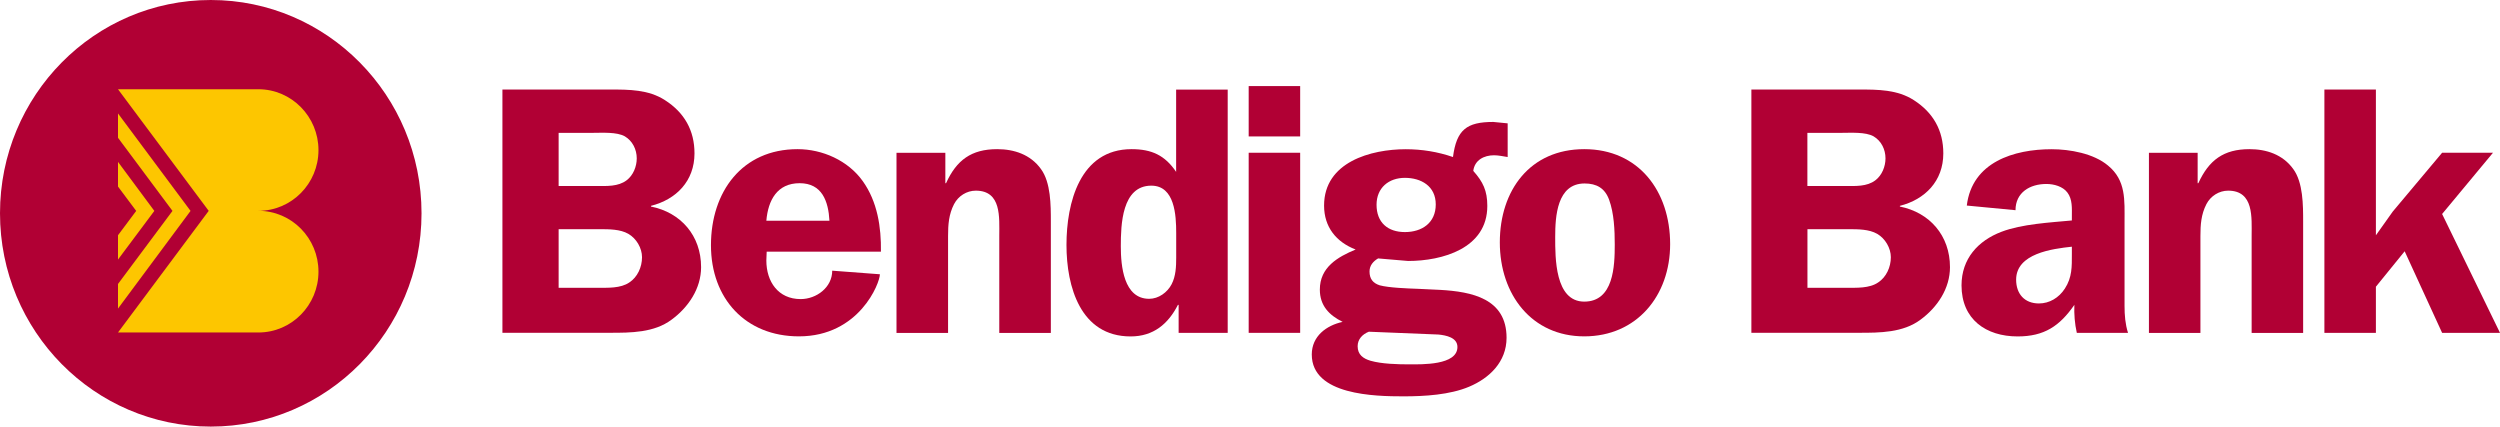
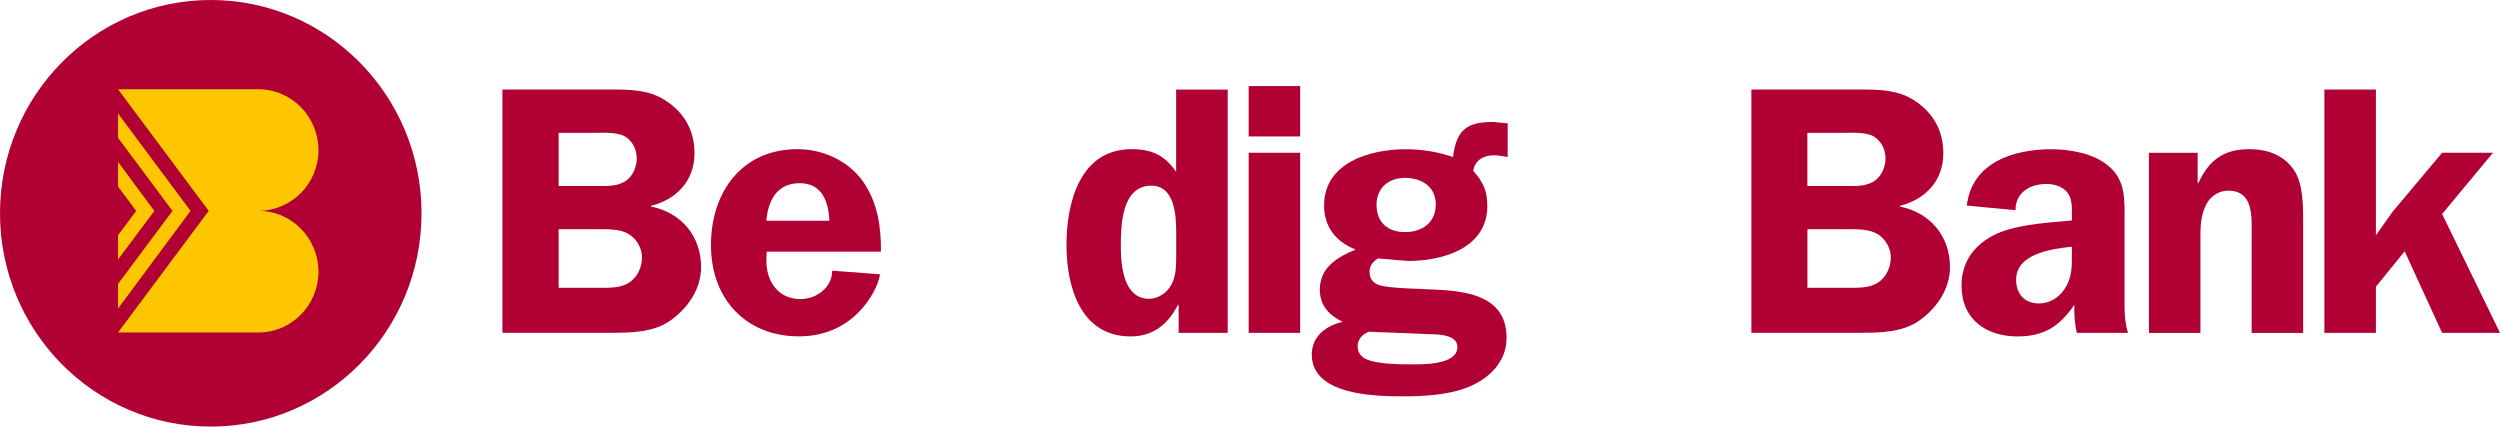
<svg xmlns="http://www.w3.org/2000/svg" width="252" height="43" viewBox="0 0 252 43" fill="none">
  <g clip-path="url(#clip0_2327_23527)">
    <path d="M21.245 43C32.978 43 42.49 33.374 42.49 21.5C42.49 9.626 32.978 0 21.245 0C9.512 0 0 9.626 0 21.5C0 33.374 9.512 43 21.245 43Z" fill="#B10034" />
    <path d="M21.035 21.259L11.894 33.515H26.05C29.392 33.515 32.102 30.765 32.102 27.384C32.102 24.002 29.392 21.252 26.05 21.252C29.392 21.252 32.102 18.509 32.102 15.134C32.102 11.76 29.392 8.996 26.05 8.996H11.894L21.035 21.252V21.259Z" fill="#FDC600" />
    <path d="M11.894 11.434V13.887L17.386 21.259L11.894 28.624V31.105L19.207 21.259L11.894 11.434Z" fill="#FDC600" />
    <path d="M11.894 23.712V26.164L15.557 21.259L11.894 16.318V18.806L13.729 21.259L11.894 23.712Z" fill="#FDC600" />
    <path d="M61.494 9.024C63.399 9.024 65.382 9.024 67.035 10.101C68.982 11.349 70.005 13.143 70.005 15.46C70.005 18.246 68.169 20.104 65.62 20.749V20.82C68.625 21.422 70.67 23.747 70.67 26.93C70.67 29.078 69.395 30.971 67.7 32.218C65.935 33.544 63.567 33.544 61.487 33.544H50.644V9.024H61.487H61.494ZM56.303 18.75H60.156C61.144 18.75 62.313 18.82 63.161 18.175C63.834 17.672 64.184 16.779 64.184 15.964C64.184 15.063 63.757 14.206 62.986 13.745C62.173 13.284 60.688 13.391 59.736 13.391H56.31V18.757L56.303 18.75ZM56.303 29.007H60.226C61.256 29.007 62.559 29.078 63.441 28.468C64.254 27.937 64.716 26.93 64.716 25.93C64.716 25.002 64.149 24.038 63.336 23.57C62.524 23.102 61.396 23.102 60.478 23.102H56.31V29L56.303 29.007Z" fill="#B10034" />
    <path d="M77.282 25.363L77.248 26.257C77.248 28.397 78.445 30.148 80.708 30.148C82.298 30.148 83.888 28.971 83.888 27.284L88.693 27.646C88.693 28.539 86.606 33.905 80.533 33.905C75.167 33.905 71.665 30.113 71.665 24.718C71.665 19.324 74.81 15.035 80.393 15.035C82.9 15.035 85.478 16.176 86.963 18.253C88.448 20.33 88.833 22.896 88.798 25.37H77.282V25.363ZM83.608 22.251C83.503 20.288 82.865 18.466 80.603 18.466C78.34 18.466 77.423 20.181 77.248 22.251H83.608Z" fill="#B10034" />
-     <path d="M95.291 15.397V18.466H95.362C96.419 16.141 97.904 15.035 100.517 15.035C102.212 15.035 103.872 15.567 104.93 17.041C105.925 18.395 105.925 20.685 105.925 22.329V33.558H100.727V23.797C100.727 21.933 100.972 19.218 98.36 19.218C97.442 19.218 96.594 19.756 96.167 20.578C95.635 21.613 95.565 22.648 95.565 23.797V33.558H90.367V15.404H95.278L95.291 15.397Z" fill="#B10034" />
    <path d="M118.806 33.551V30.73H118.736C117.748 32.658 116.264 33.912 113.966 33.912C108.916 33.912 107.501 28.908 107.501 24.69C107.501 20.472 108.839 15.035 114.064 15.035C116.081 15.035 117.419 15.645 118.554 17.325V9.031H123.752V33.551H118.806ZM118.561 23.471C118.561 21.713 118.421 18.714 116.053 18.714C113.083 18.714 112.978 22.648 112.978 24.832C112.978 26.795 113.259 30.12 115.836 30.12C116.789 30.12 117.671 29.475 118.099 28.652C118.526 27.83 118.561 26.866 118.561 25.973V23.471Z" fill="#B10034" />
    <path d="M131.057 33.551H125.867V15.397H131.057V33.551ZM131.057 13.752H125.867V8.677H131.057V13.752Z" fill="#B10034" />
    <path d="M138.931 26.037C138.433 26.327 138.048 26.753 138.048 27.362C138.048 28.114 138.398 28.539 139.071 28.759C139.988 29.007 141.901 29.078 142.923 29.113L145.186 29.22C148.331 29.404 151.861 30.077 151.861 34.047C151.861 36.478 150.131 38.123 148.086 38.981C146.138 39.803 143.596 39.952 141.48 39.952C138.615 39.952 132.227 39.846 132.227 35.734C132.227 33.877 133.712 32.799 135.337 32.445C133.964 31.764 133.04 30.8 133.04 29.191C133.04 26.937 134.84 25.902 136.647 25.151C134.7 24.399 133.467 22.896 133.467 20.72C133.467 16.325 138.202 15.042 141.697 15.042C143.323 15.042 144.913 15.297 146.461 15.829C146.818 13.079 147.841 12.292 150.523 12.292L151.973 12.434V15.829C151.511 15.758 151.056 15.652 150.593 15.652C149.606 15.652 148.646 16.12 148.506 17.226C149.494 18.338 149.921 19.224 149.921 20.763C149.921 25.051 145.368 26.306 141.936 26.306L138.931 26.051V26.037ZM138.756 20.642C138.756 22.429 139.89 23.393 141.613 23.393C143.337 23.393 144.724 22.464 144.724 20.607C144.724 18.75 143.239 17.927 141.613 17.927C139.988 17.927 138.756 18.927 138.756 20.642ZM137.978 33.437C137.341 33.685 136.85 34.189 136.85 34.898C136.85 35.755 137.411 36.145 138.153 36.365C139.288 36.691 140.913 36.727 142.041 36.727C143.316 36.727 146.909 36.833 146.909 34.976C146.909 34.011 145.746 33.799 145.004 33.721L137.971 33.437H137.978Z" fill="#B10034" />
-     <path d="M168.35 24.612C168.35 29.794 164.995 33.905 159.692 33.905C154.39 33.905 151.182 29.68 151.182 24.435C151.182 19.189 154.222 15.035 159.692 15.035C165.163 15.035 168.35 19.253 168.35 24.612ZM156.764 23.896C156.764 25.966 156.729 30.403 159.692 30.403C162.655 30.403 162.767 26.831 162.767 24.647C162.767 23.215 162.697 21.5 162.2 20.139C161.773 18.962 160.932 18.494 159.727 18.494C156.94 18.494 156.764 21.819 156.764 23.889" fill="#B10034" />
    <path d="M187.375 9.024C189.28 9.024 191.263 9.024 192.923 10.101C194.863 11.349 195.886 13.143 195.886 15.46C195.886 18.246 194.05 20.104 191.508 20.749V20.82C194.513 21.422 196.558 23.747 196.558 26.93C196.558 29.078 195.29 30.971 193.595 32.218C191.83 33.544 189.462 33.544 187.382 33.544H176.539V9.024H187.382H187.375ZM182.184 18.75H186.037C187.025 18.75 188.194 18.82 189.035 18.175C189.707 17.672 190.058 16.779 190.058 15.964C190.058 15.063 189.637 14.206 188.86 13.745C188.047 13.284 186.569 13.391 185.61 13.391H182.184V18.757V18.75ZM182.184 29.007H186.107C187.13 29.007 188.44 29.078 189.322 28.468C190.135 27.937 190.597 26.93 190.597 25.93C190.597 25.002 190.03 24.038 189.217 23.57C188.405 23.102 187.277 23.102 186.359 23.102H182.191V29L182.184 29.007Z" fill="#B10034" />
    <path d="M209.342 33.551C209.131 32.622 209.061 31.658 209.096 30.73C207.611 32.87 206.063 33.912 203.374 33.912C200.193 33.912 197.721 32.197 197.721 28.766C197.721 26.086 199.381 24.265 201.748 23.364C203.801 22.578 206.659 22.429 208.844 22.223V21.798C208.844 21.011 208.914 20.082 208.389 19.402C207.927 18.792 207.044 18.544 206.274 18.544C204.613 18.544 203.163 19.402 203.163 21.188L198.253 20.72C198.786 16.325 203.023 15.042 206.799 15.042C208.641 15.042 211.037 15.468 212.487 16.687C214.322 18.19 214.154 20.189 214.154 22.365V30.836C214.154 31.765 214.224 32.665 214.504 33.551H209.349H209.342ZM208.844 24.867C206.869 25.08 203.226 25.548 203.226 28.192C203.226 29.624 204.074 30.588 205.524 30.588C206.582 30.588 207.534 30.021 208.137 29.092C208.879 27.951 208.844 26.873 208.844 25.59V24.874V24.867Z" fill="#B10034" />
    <path d="M221.523 15.397V18.466H221.593C222.657 16.141 224.135 15.035 226.748 15.035C228.443 15.035 230.103 15.567 231.161 17.041C232.156 18.395 232.156 20.685 232.156 22.329V33.558H226.965V23.797C226.965 21.933 227.21 19.218 224.598 19.218C223.68 19.218 222.833 19.756 222.405 20.578C221.873 21.613 221.803 22.648 221.803 23.797V33.558H216.612V15.404H221.523V15.397Z" fill="#B10034" />
    <path d="M252 33.551H246.165L242.39 25.328L239.49 28.901V33.551H234.299V9.024H239.49V23.719L241.192 21.323L246.165 15.397H251.293L246.165 21.571L252 33.551Z" fill="#B10034" />
  </g>
  <defs>
    <clipPath id="clip0_2327_23527">
      <rect width="252" height="43" fill="white" />
    </clipPath>
  </defs>
</svg>